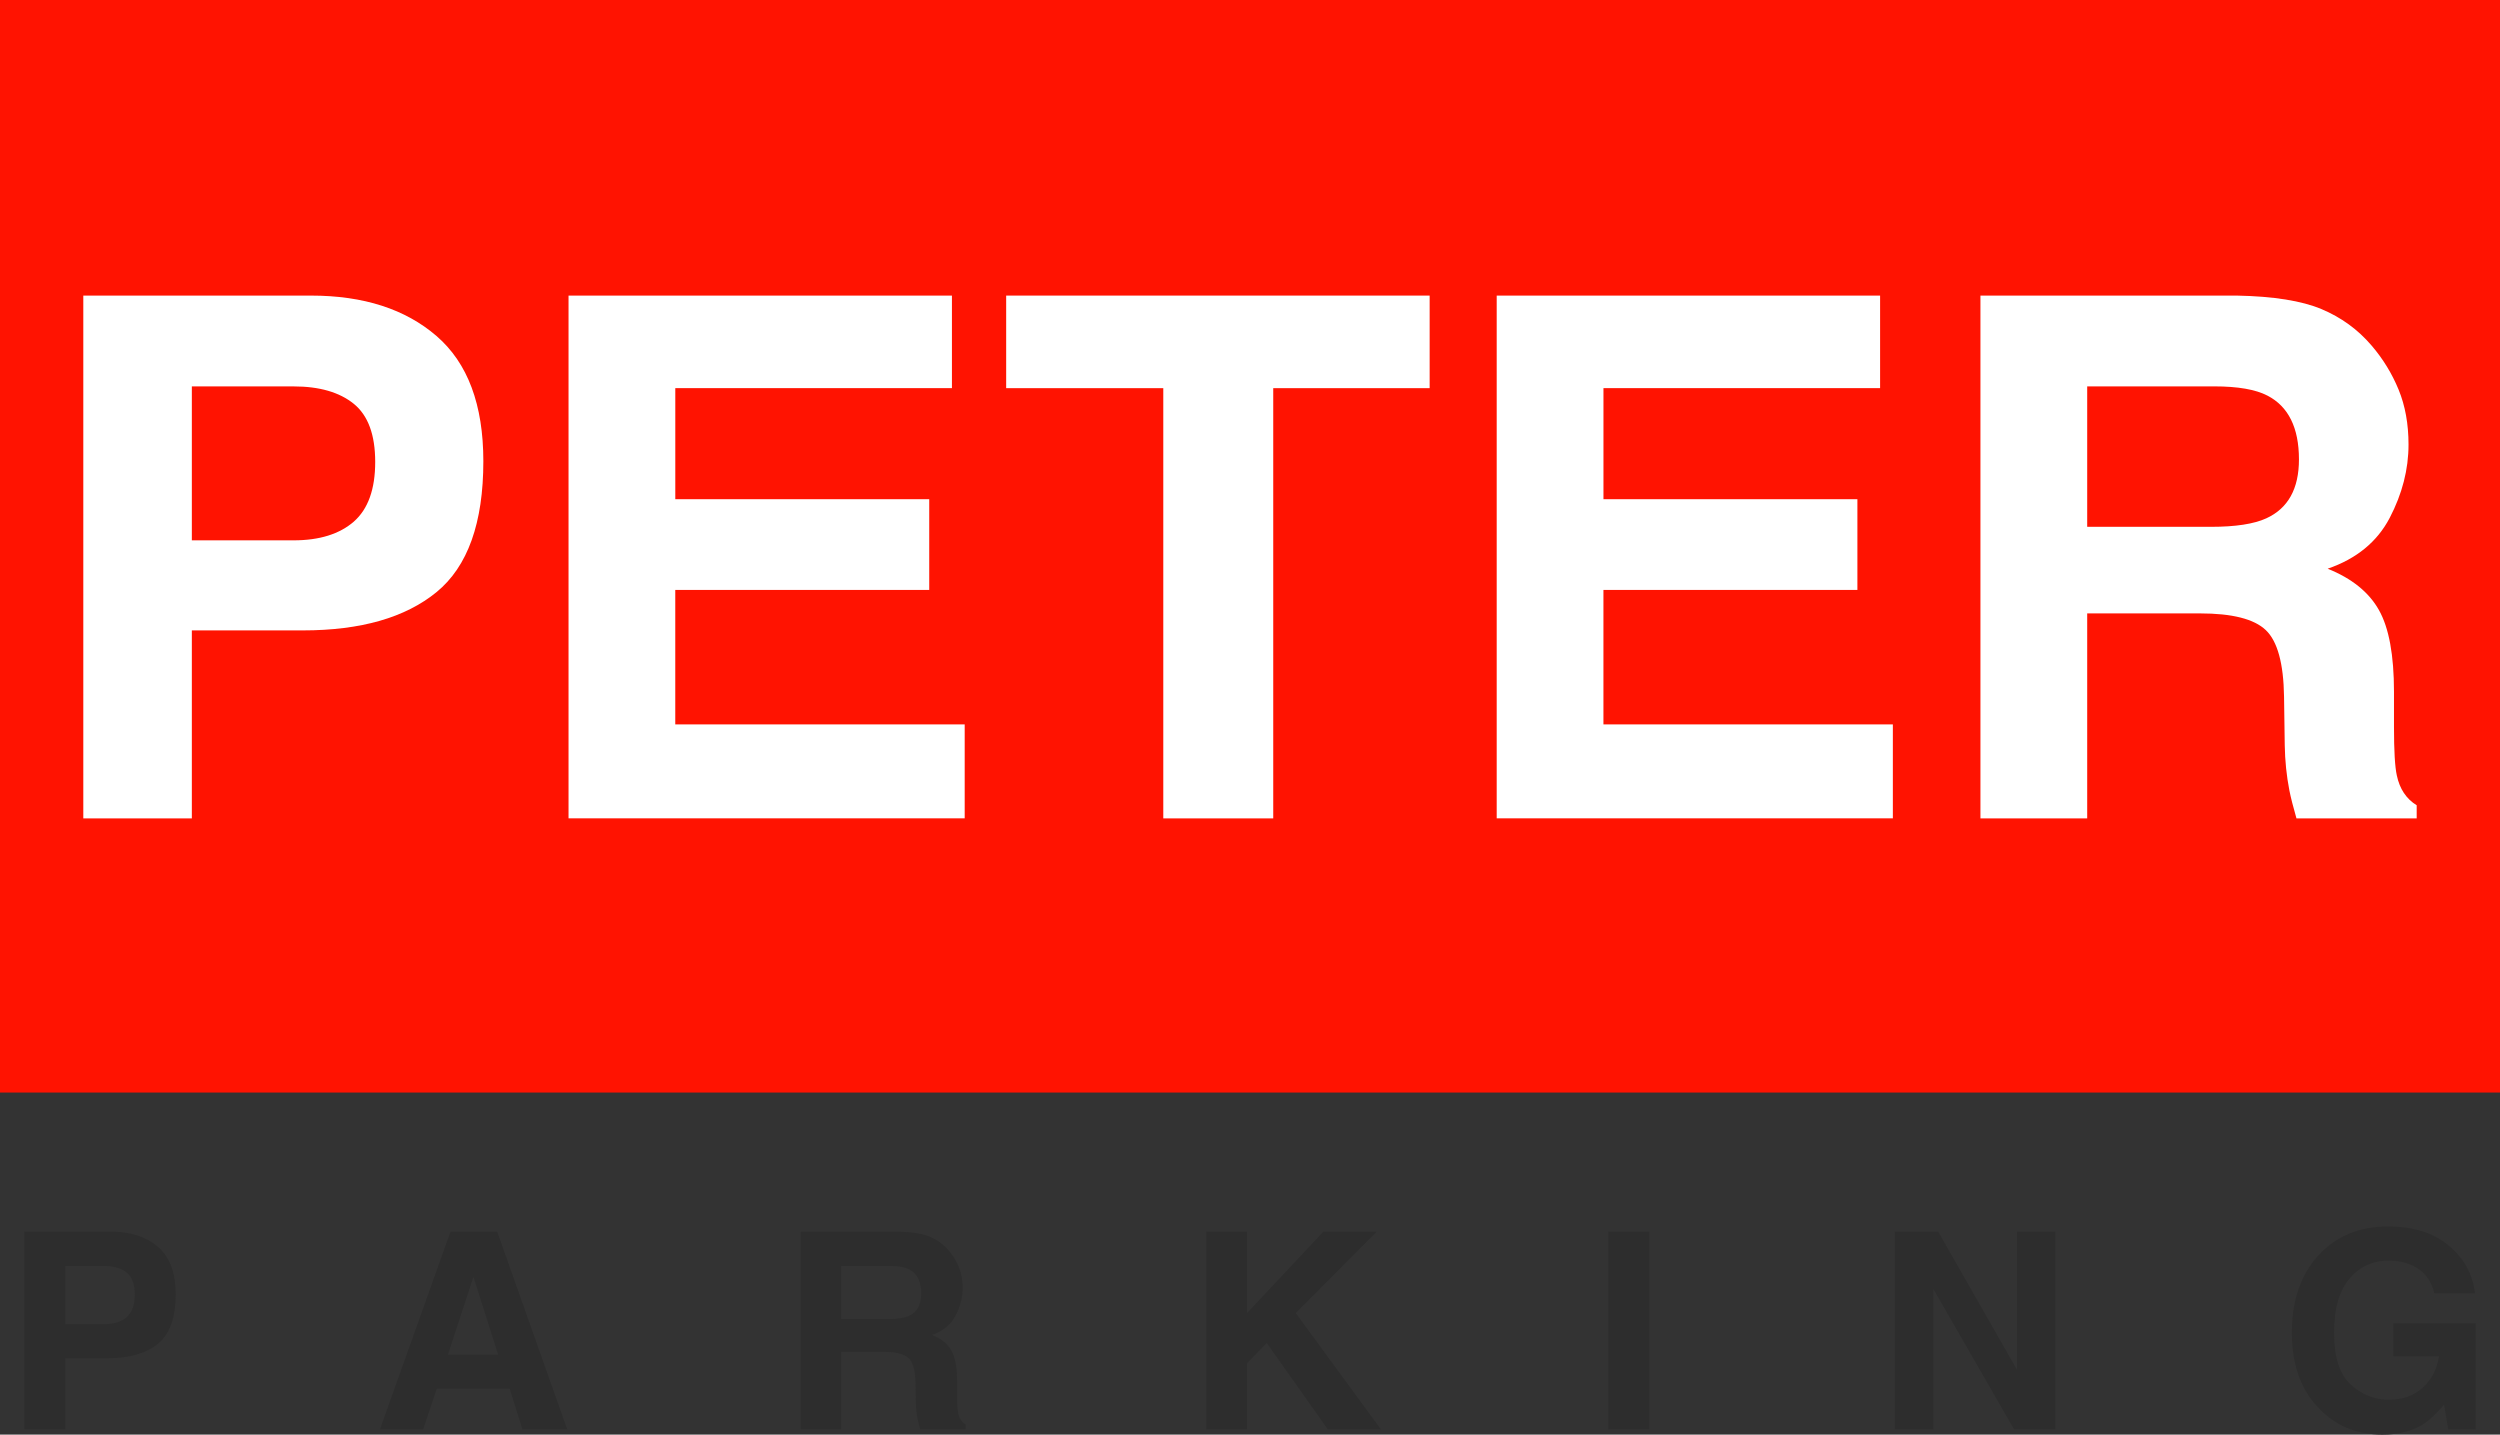
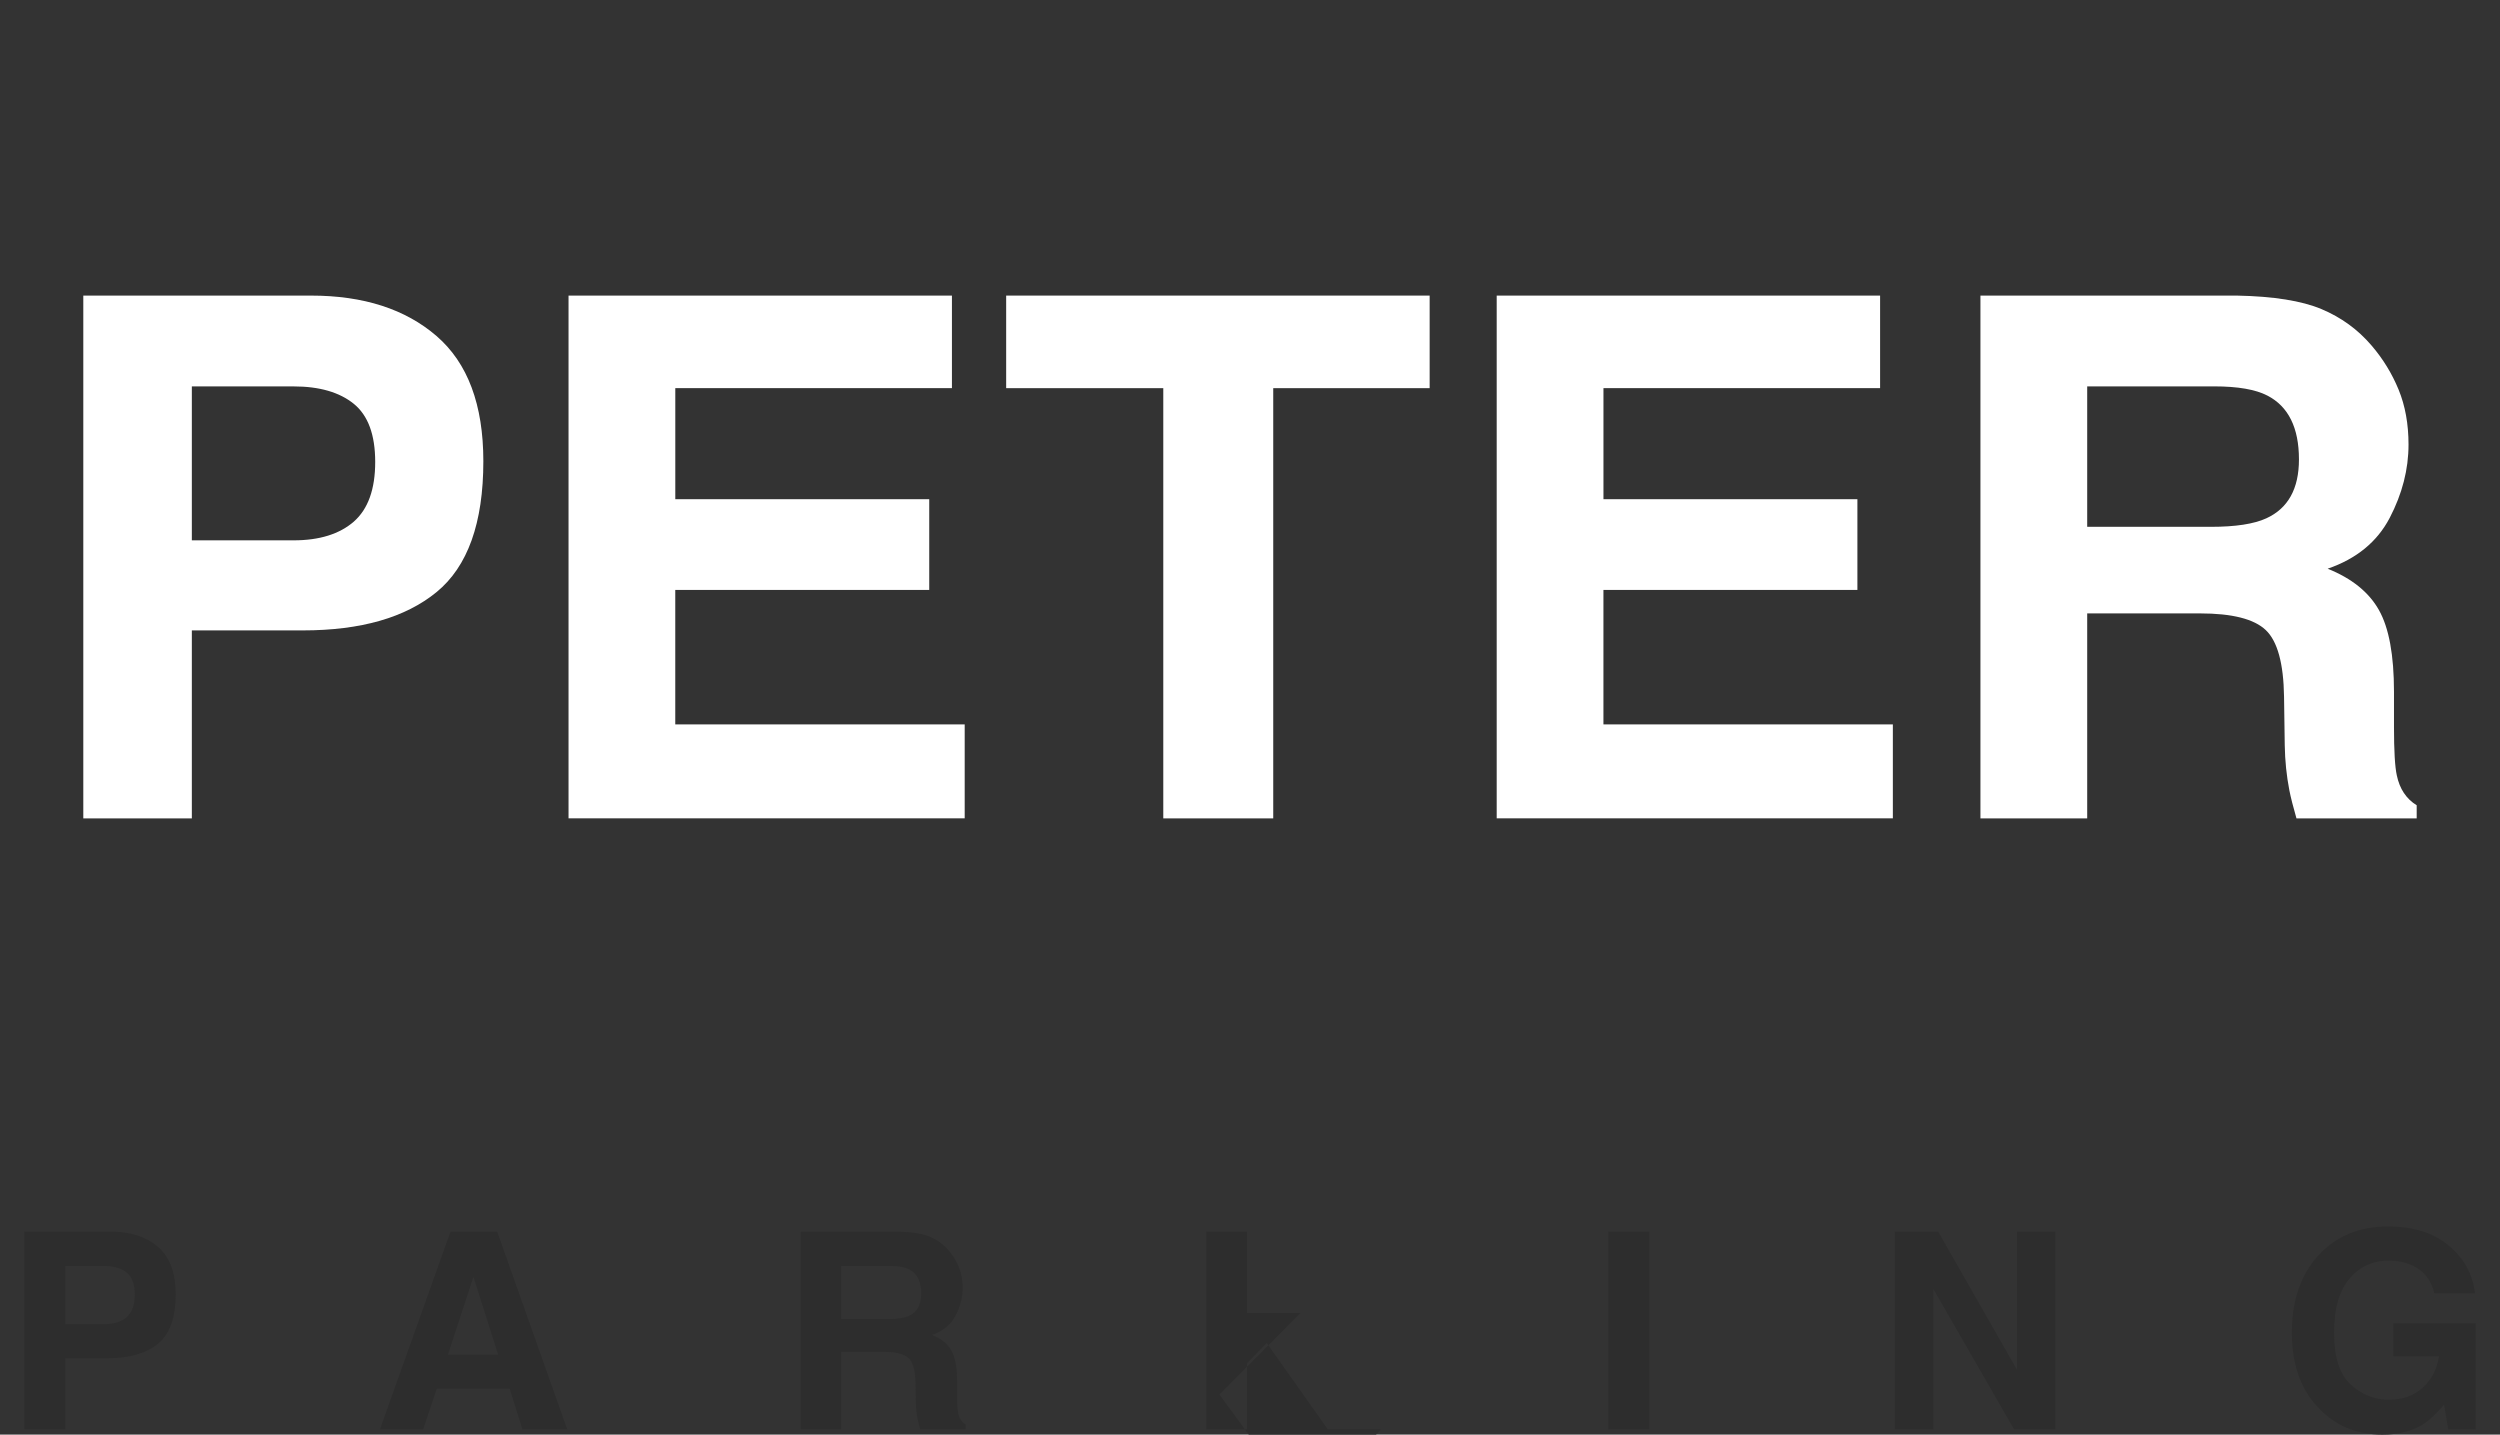
<svg xmlns="http://www.w3.org/2000/svg" id="Layer_2" data-name="Layer 2" viewBox="0 0 887.72 509.41">
  <rect x="0" y="0" width="887.72" height="509.41" fill="#333333" stroke="none" />
  <defs>
    <style>
      .cls-1 {
        fill: #fff;
      }

      .cls-2 {
        fill: #2d2d2d;
      }

      .cls-3 {
        fill: #ff1301;
      }
    </style>
  </defs>
  <g id="Layer_1-2" data-name="Layer 1">
    <g>
      <g>
        <path class="cls-2" d="M38.13,482.3h-14.91v25.25h-14.58v-70.23h30.59c7.05,0,12.67,1.81,16.87,5.43s6.29,9.23,6.29,16.82c0,8.29-2.1,14.15-6.29,17.58s-10.18,5.15-17.96,5.15ZM44.99,467.68c1.91-1.68,2.86-4.35,2.86-8s-.96-6.26-2.88-7.81c-1.92-1.56-4.61-2.33-8.08-2.33h-13.67v20.68h13.67c3.46,0,6.16-.84,8.1-2.53Z" />
        <path class="cls-2" d="M180.98,493.12h-25.87l-4.86,14.44h-15.34l25.06-70.23h16.58l24.87,70.23h-15.91l-4.53-14.44ZM176.88,481.02l-8.77-27.63-9.05,27.63h17.82Z" />
        <path class="cls-2" d="M313.82,480.02h-15.15v27.54h-14.34v-70.23h34.45c4.92.1,8.71.7,11.36,1.81,2.65,1.11,4.9,2.75,6.74,4.91,1.52,1.78,2.73,3.75,3.62,5.91.89,2.16,1.33,4.62,1.33,7.39,0,3.33-.84,6.62-2.53,9.84s-4.46,5.5-8.34,6.84c3.24,1.3,5.53,3.15,6.88,5.55s2.02,6.06,2.02,10.98v4.72c0,3.21.13,5.38.38,6.53.38,1.81,1.27,3.14,2.67,4v1.76h-16.15c-.45-1.56-.76-2.81-.95-3.76-.38-1.97-.59-3.99-.62-6.05l-.1-6.53c-.06-4.48-.88-7.46-2.45-8.96-1.57-1.49-4.52-2.24-8.84-2.24ZM322.73,467.25c2.92-1.33,4.38-3.97,4.38-7.91,0-4.26-1.41-7.12-4.24-8.58-1.59-.83-3.97-1.24-7.15-1.24h-17.06v18.87h16.63c3.3,0,5.78-.38,7.43-1.14Z" />
-         <path class="cls-2" d="M490.36,507.56h-18.87l-21.68-30.68-7,7.19v23.49h-14.44v-70.23h14.44v28.92l27.11-28.92h18.96l-28.78,28.92,30.25,41.31Z" />
+         <path class="cls-2" d="M490.36,507.56h-18.87l-21.68-30.68-7,7.19v23.49h-14.44v-70.23h14.44v28.92h18.96l-28.78,28.92,30.25,41.31Z" />
        <path class="cls-2" d="M571.13,437.33h14.58v70.23h-14.58v-70.23Z" />
        <path class="cls-2" d="M729.85,507.56h-14.67l-28.68-49.88v49.88h-13.67v-70.23h15.39l27.97,49.03v-49.03h13.67v70.23Z" />
        <path class="cls-2" d="M860.26,505.84c-3.88,2.38-8.64,3.57-14.29,3.57-9.31,0-16.93-3.22-22.87-9.67-6.19-6.48-9.29-15.34-9.29-26.59s3.13-20.49,9.39-27.35c6.26-6.86,14.53-10.29,24.82-10.29,8.93,0,16.1,2.26,21.51,6.79,5.42,4.53,8.52,10.17,9.31,16.94h-14.44c-1.11-4.8-3.83-8.15-8.15-10.05-2.41-1.05-5.1-1.57-8.05-1.57-5.65,0-10.3,2.14-13.94,6.41-3.64,4.27-5.46,10.7-5.46,19.27s1.97,14.75,5.91,18.34c3.94,3.59,8.42,5.38,13.44,5.38s8.96-1.42,12.1-4.26c3.14-2.84,5.08-6.57,5.81-11.17h-16.25v-11.72h29.25v37.69h-9.72l-1.48-8.77c-2.83,3.33-5.37,5.69-7.62,7.05Z" />
      </g>
-       <rect class="cls-3" width="887.72" height="387.95" />
      <g>
        <path class="cls-1" d="M107.54,223.85h-39.42v66.75H29.58V104.96h80.85c18.64,0,33.5,4.79,44.58,14.36,11.08,9.57,16.62,24.39,16.62,44.46,0,21.91-5.54,37.4-16.62,46.47-11.08,9.07-26.91,13.6-47.48,13.6ZM125.67,185.19c5.04-4.45,7.56-11.5,7.56-21.16s-2.54-16.54-7.62-20.65c-5.08-4.11-12.2-6.17-21.35-6.17h-36.14v54.66h36.14c9.15,0,16.29-2.22,21.41-6.67Z" />
        <path class="cls-1" d="M329.95,209.49h-90.17v47.73h102.77v33.37h-140.67V104.96h136.14v32.87h-98.23v39.42h90.17v32.24Z" />
        <path class="cls-1" d="M507.65,104.96v32.87h-55.54v152.77h-39.04v-152.77h-55.79v-32.87h150.37Z" />
        <path class="cls-1" d="M659.53,209.49h-90.17v47.73h102.77v33.37h-140.67V104.96h136.14v32.87h-98.23v39.42h90.17v32.24Z" />
        <path class="cls-1" d="M781.19,217.81h-40.05v72.79h-37.91V104.96h91.05c13.01.25,23.03,1.85,30.04,4.79,7.01,2.94,12.95,7.26,17.82,12.97,4.03,4.7,7.22,9.91,9.57,15.62,2.35,5.71,3.53,12.22,3.53,19.52,0,8.82-2.23,17.49-6.67,26.01-4.45,8.52-11.8,14.55-22.04,18.07,8.56,3.44,14.63,8.33,18.2,14.67,3.57,6.34,5.35,16.02,5.35,29.03v12.47c0,8.48.33,14.23,1.01,17.25,1.01,4.79,3.36,8.31,7.05,10.58v4.66h-42.69c-1.18-4.11-2.02-7.43-2.52-9.95-1.01-5.21-1.55-10.54-1.64-15.99l-.25-17.25c-.17-11.84-2.33-19.73-6.49-23.68-4.16-3.95-11.94-5.92-23.36-5.92ZM804.74,184.05c7.72-3.53,11.59-10.49,11.59-20.91,0-11.25-3.74-18.81-11.21-22.67-4.2-2.18-10.5-3.27-18.89-3.27h-45.09v49.87h43.95c8.73,0,15.28-1.01,19.65-3.02Z" />
      </g>
    </g>
  </g>
</svg>